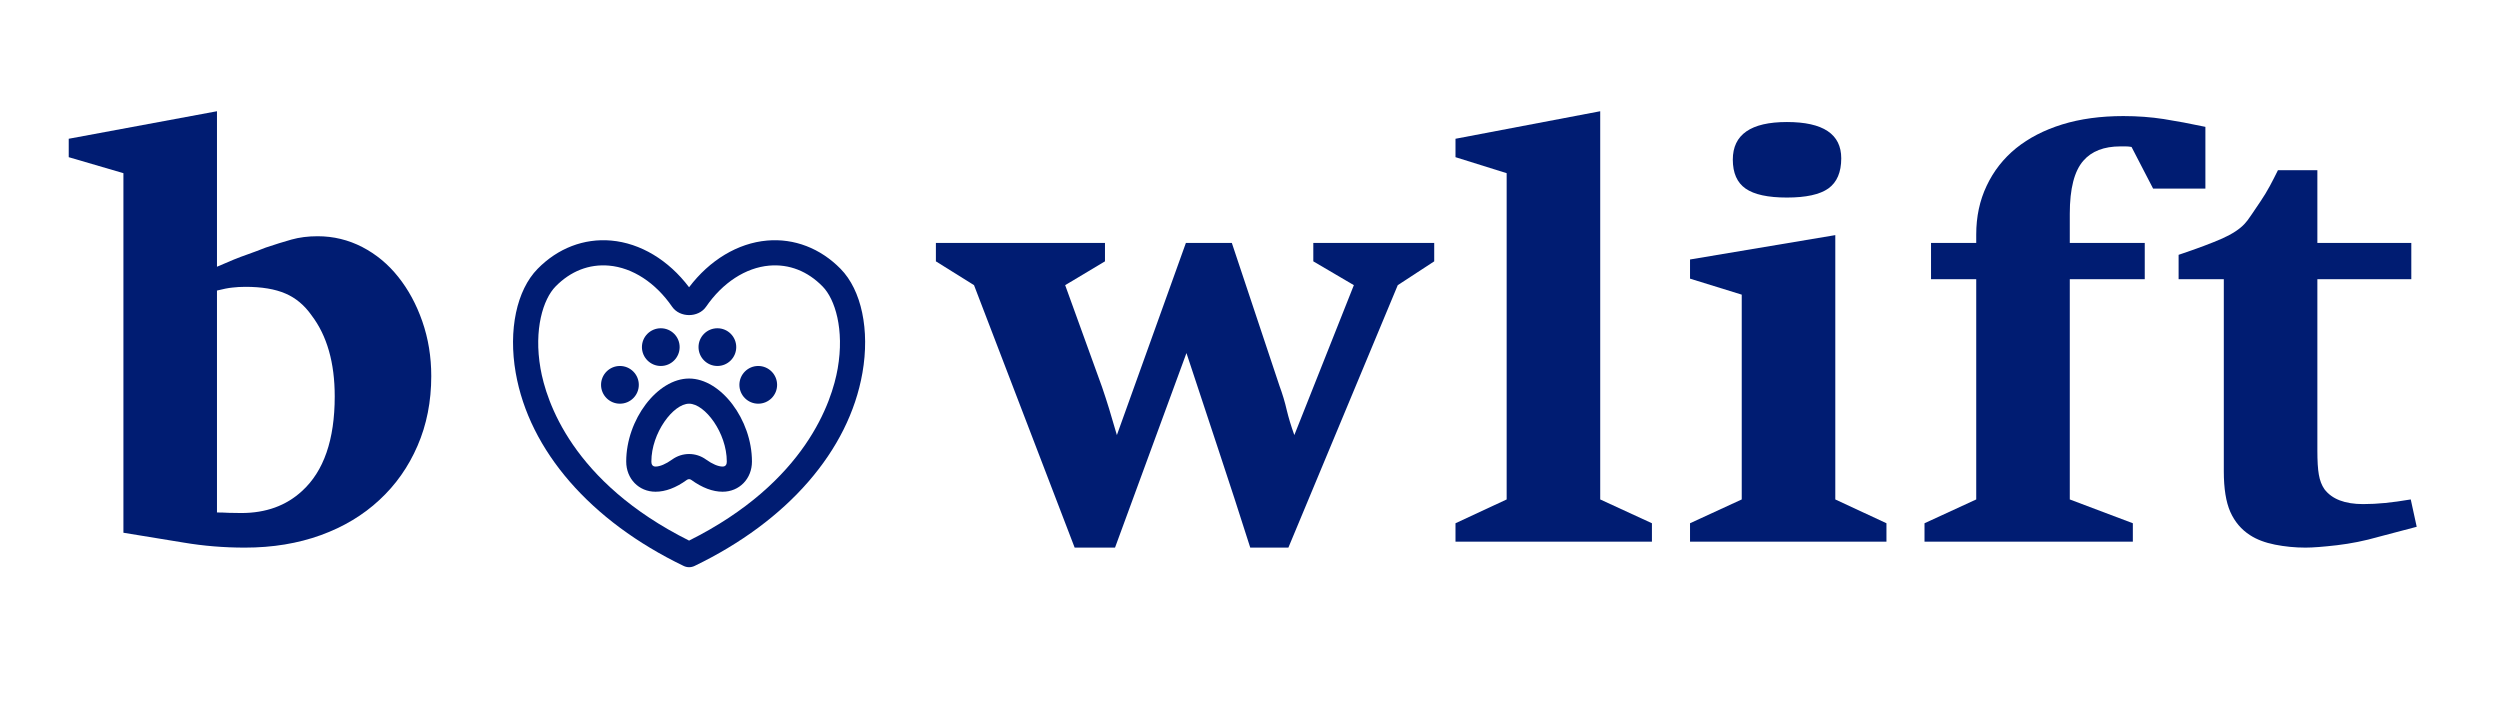
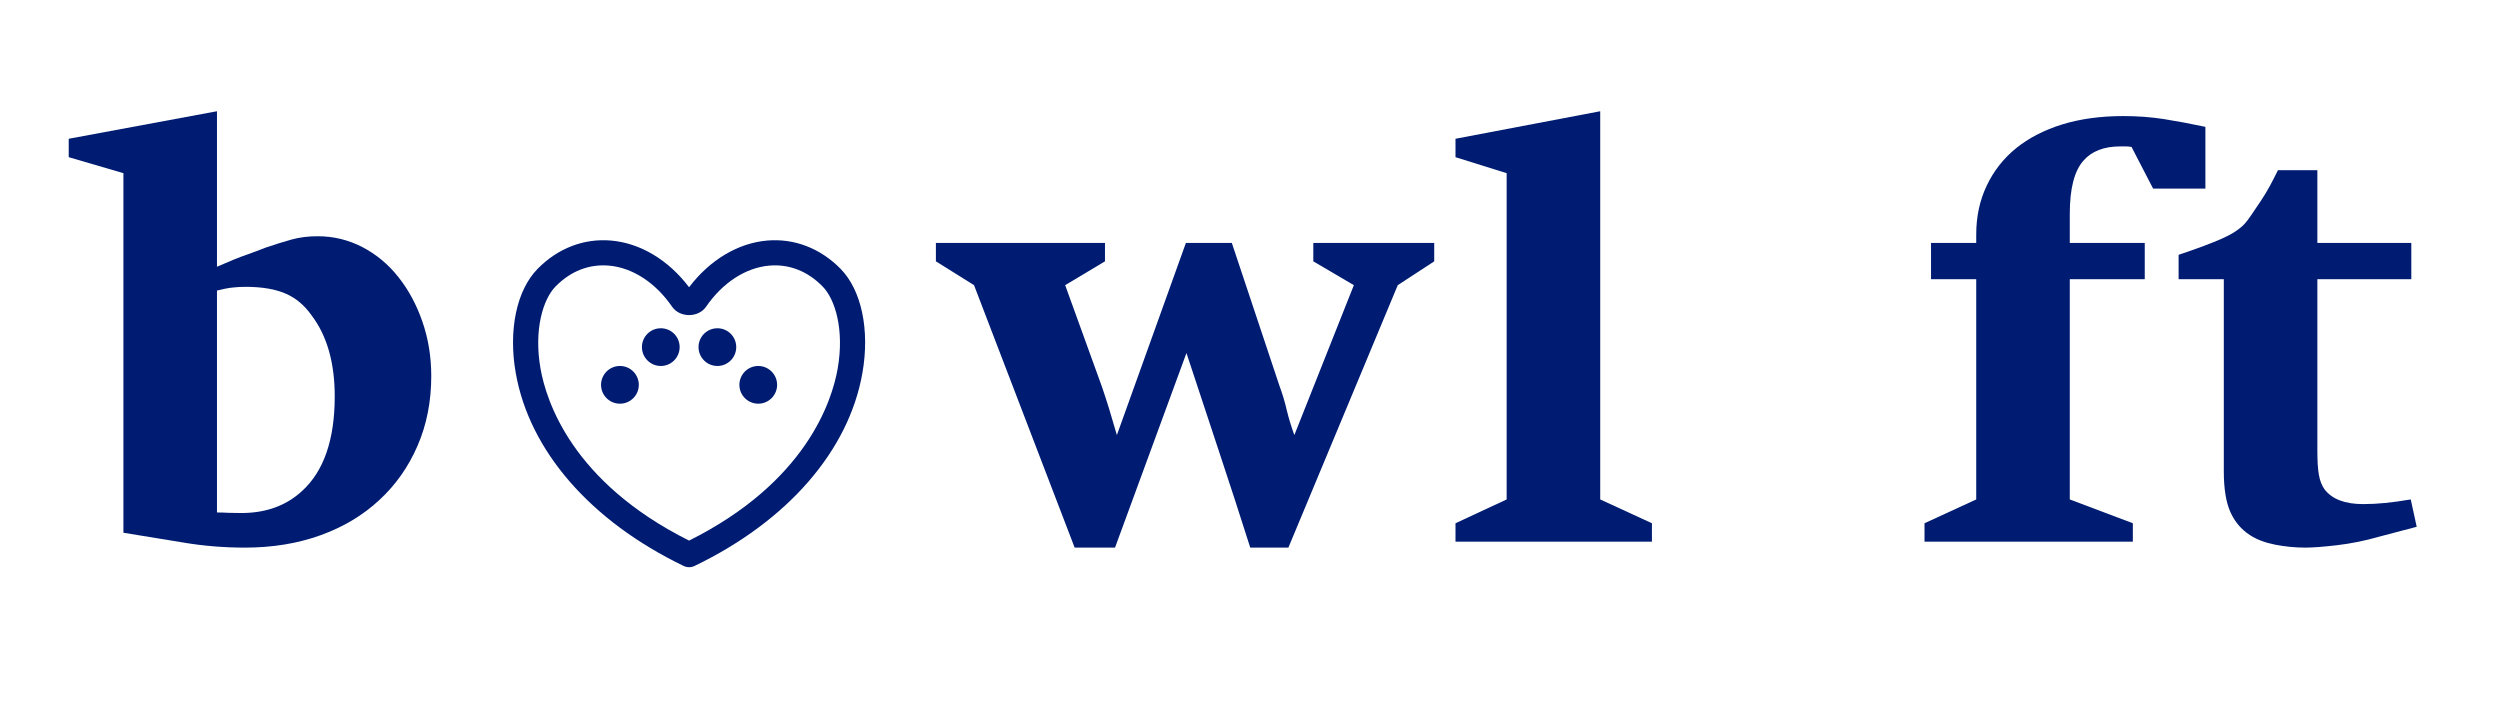
<svg xmlns="http://www.w3.org/2000/svg" version="1.0" preserveAspectRatio="xMidYMid meet" height="80" viewBox="0 0 210 60" zoomAndPan="magnify" width="280">
  <defs>
    <g />
    <clipPath id="a94620cdb4">
      <path clip-rule="nonzero" d="M 43 20 L 73 20 L 73 47.633 L 43 47.633 Z M 43 20" />
    </clipPath>
  </defs>
  <g fill-opacity="1" fill="#001c72">
    <g transform="translate(79.568, 45.5)">
      <g>
        <path d="M 37.844 -21.547 L 28.656 0.5 L 25.453 0.5 C 24.586 -2.227 23.703 -4.953 22.797 -7.672 C 21.898 -10.391 21 -13.113 20.094 -15.844 L 14.094 0.5 L 10.703 0.5 L 2.25 -21.547 L -0.953 -23.547 L -0.953 -25.094 L 13.25 -25.094 L 13.25 -23.547 L 9.906 -21.547 L 13 -13 C 13.227 -12.332 13.426 -11.723 13.594 -11.172 C 13.758 -10.617 13.977 -9.879 14.25 -8.953 L 20.047 -25.094 L 23.906 -25.094 L 27.906 -13.094 C 28.164 -12.395 28.367 -11.719 28.516 -11.062 C 28.672 -10.414 28.883 -9.711 29.156 -8.953 L 34.156 -21.547 L 30.75 -23.547 L 30.75 -25.094 L 40.906 -25.094 L 40.906 -23.547 Z M 37.844 -21.547" />
      </g>
    </g>
  </g>
  <g fill-opacity="1" fill="#001c72">
    <g transform="translate(121.762, 45.5)">
      <g>
        <path d="M 0.5 0 L 0.5 -1.547 L 4.797 -3.547 L 4.797 -30.953 L 0.5 -32.297 L 0.5 -33.844 L 12.656 -36.156 L 12.656 -3.547 L 17 -1.547 L 17 0 Z M 0.5 0" />
      </g>
    </g>
  </g>
  <g fill-opacity="1" fill="#001c72">
    <g transform="translate(141.259, 45.5)">
      <g>
-         <path d="M 13.406 -32.203 C 13.406 -31.035 13.047 -30.191 12.328 -29.672 C 11.609 -29.16 10.445 -28.906 8.844 -28.906 C 7.25 -28.906 6.094 -29.156 5.375 -29.656 C 4.656 -30.156 4.297 -30.969 4.297 -32.094 C 4.297 -34.195 5.812 -35.25 8.844 -35.25 C 11.883 -35.25 13.406 -34.234 13.406 -32.203 Z M 0.703 0 L 0.703 -1.547 L 5.047 -3.547 L 5.047 -20.75 L 0.703 -22.094 L 0.703 -23.703 L 12.906 -25.75 L 12.906 -3.547 L 17.203 -1.547 L 17.203 0 Z M 0.703 0" />
-       </g>
+         </g>
    </g>
  </g>
  <g fill-opacity="1" fill="#001c72">
    <g transform="translate(160.956, 45.5)">
      <g>
        <path d="M 19.906 -29.656 L 18.094 -33.156 C 17.926 -33.188 17.758 -33.203 17.594 -33.203 C 17.426 -33.203 17.281 -33.203 17.156 -33.203 C 15.781 -33.203 14.742 -32.801 14.047 -32 C 13.285 -31.133 12.906 -29.648 12.906 -27.547 L 12.906 -25.094 L 19.203 -25.094 L 19.203 -22.047 L 12.906 -22.047 L 12.906 -3.547 L 18.203 -1.547 L 18.203 0 L 0.703 0 L 0.703 -1.547 L 5.047 -3.547 L 5.047 -22.047 L 1.25 -22.047 L 1.25 -25.094 L 5.047 -25.094 L 5.047 -25.797 C 5.047 -27.297 5.336 -28.66 5.922 -29.891 C 6.504 -31.129 7.328 -32.18 8.391 -33.047 C 9.461 -33.91 10.754 -34.578 12.266 -35.047 C 13.785 -35.516 15.5 -35.75 17.406 -35.75 C 18.602 -35.75 19.734 -35.664 20.797 -35.5 C 21.867 -35.332 23.035 -35.113 24.297 -34.844 L 24.297 -29.656 Z M 19.906 -29.656" />
      </g>
    </g>
  </g>
  <g fill-opacity="1" fill="#001c72">
    <g transform="translate(182.753, 45.5)">
      <g>
        <path d="M 17.047 -0.406 C 15.879 -0.07 14.719 0.16 13.562 0.297 C 12.414 0.43 11.531 0.5 10.906 0.5 C 10.031 0.5 9.176 0.414 8.344 0.25 C 7.508 0.082 6.812 -0.18 6.25 -0.547 C 5.52 -1.016 4.969 -1.664 4.594 -2.5 C 4.227 -3.332 4.047 -4.469 4.047 -5.906 L 4.047 -22.047 L 0.25 -22.047 L 0.25 -24.094 C 1.852 -24.633 3.078 -25.094 3.922 -25.469 C 4.773 -25.852 5.398 -26.266 5.797 -26.703 C 5.93 -26.836 6.113 -27.078 6.344 -27.422 C 6.582 -27.773 6.844 -28.16 7.125 -28.578 C 7.406 -28.992 7.672 -29.43 7.922 -29.891 C 8.172 -30.359 8.395 -30.797 8.594 -31.203 L 11.906 -31.203 L 11.906 -25.094 L 19.797 -25.094 L 19.797 -22.047 L 11.906 -22.047 L 11.906 -7.656 C 11.906 -6.781 11.945 -6.102 12.031 -5.625 C 12.113 -5.145 12.27 -4.738 12.5 -4.406 C 13.133 -3.57 14.219 -3.156 15.75 -3.156 C 16.352 -3.156 16.969 -3.188 17.594 -3.25 C 18.227 -3.312 18.945 -3.41 19.75 -3.547 L 20.25 -1.25 Z M 17.047 -0.406" />
      </g>
    </g>
  </g>
  <g clip-path="url(#a94620cdb4)">
    <path fill-rule="nonzero" fill-opacity="1" d="M 70.609 22.582 C 68.91 20.852 66.715 20.008 64.434 20.207 C 61.977 20.422 59.613 21.844 57.883 24.129 C 56.152 21.84 53.793 20.422 51.332 20.207 C 49.051 20.008 46.855 20.852 45.16 22.582 C 43.398 24.375 42.691 27.723 43.32 31.316 C 44.461 37.855 49.602 43.77 57.426 47.539 C 57.715 47.68 58.051 47.68 58.344 47.539 C 66.164 43.77 71.305 37.855 72.445 31.316 C 73.074 27.723 72.371 24.375 70.609 22.582 Z M 70.367 30.953 C 69.891 33.684 67.719 40.496 57.883 45.41 C 48.047 40.496 45.879 33.684 45.402 30.953 C 44.828 27.668 45.625 25.125 46.668 24.062 C 47.934 22.773 49.48 22.168 51.152 22.312 C 53.133 22.484 55.066 23.742 56.461 25.77 C 57.105 26.699 58.66 26.703 59.309 25.766 C 60.699 23.742 62.637 22.484 64.617 22.312 C 66.293 22.168 67.836 22.773 69.098 24.062 C 70.145 25.125 70.938 27.668 70.367 30.953 Z M 70.367 30.953" fill="#001c72" />
  </g>
-   <path fill-rule="nonzero" fill-opacity="1" d="M 57.883 31.797 C 55.219 31.797 52.602 35.25 52.602 38.77 C 52.602 40.215 53.66 41.305 55.066 41.305 C 55.898 41.305 56.785 40.973 57.695 40.312 C 57.816 40.227 57.953 40.227 58.07 40.312 C 58.984 40.973 59.867 41.305 60.699 41.305 C 62.105 41.305 63.164 40.215 63.164 38.77 C 63.164 35.25 60.551 31.797 57.883 31.797 Z M 60.699 39.191 C 60.332 39.191 59.836 38.98 59.309 38.602 C 58.883 38.293 58.383 38.137 57.883 38.137 C 57.383 38.137 56.883 38.293 56.457 38.602 C 55.93 38.98 55.434 39.191 55.066 39.191 C 54.777 39.191 54.715 38.965 54.715 38.77 C 54.715 36.359 56.559 33.91 57.883 33.91 C 59.211 33.91 61.051 36.359 61.051 38.77 C 61.051 38.965 60.992 39.191 60.699 39.191 Z M 60.699 39.191" fill="#001c72" />
  <path fill-rule="nonzero" fill-opacity="1" d="M 53.922 29.156 C 53.922 28.281 54.633 27.574 55.508 27.574 C 56.383 27.574 57.09 28.281 57.09 29.156 C 57.09 30.031 56.383 30.742 55.508 30.742 C 54.633 30.742 53.922 30.031 53.922 29.156 Z M 53.922 29.156" fill="#001c72" />
  <path fill-rule="nonzero" fill-opacity="1" d="M 52.074 33.91 C 51.199 33.91 50.488 33.203 50.488 32.328 C 50.488 31.453 51.199 30.742 52.074 30.742 C 52.949 30.742 53.66 31.453 53.66 32.328 C 53.66 33.203 52.949 33.91 52.074 33.91 Z M 52.074 33.91" fill="#001c72" />
  <path fill-rule="nonzero" fill-opacity="1" d="M 58.676 29.156 C 58.676 28.281 59.387 27.574 60.262 27.574 C 61.137 27.574 61.844 28.281 61.844 29.156 C 61.844 30.031 61.137 30.742 60.262 30.742 C 59.387 30.742 58.676 30.031 58.676 29.156 Z M 58.676 29.156" fill="#001c72" />
  <path fill-rule="nonzero" fill-opacity="1" d="M 65.277 32.328 C 65.277 33.203 64.566 33.91 63.691 33.91 C 62.82 33.91 62.109 33.203 62.109 32.328 C 62.109 31.453 62.82 30.742 63.691 30.742 C 64.566 30.742 65.277 31.453 65.277 32.328 Z M 65.277 32.328" fill="#001c72" />
  <g fill-opacity="1" fill="#001c72">
    <g transform="translate(6.273, 45.5)">
      <g>
        <path d="M 29.953 -13.906 C 29.953 -11.77 29.566 -9.816 28.797 -8.047 C 28.035 -6.285 26.969 -4.77 25.594 -3.5 C 24.227 -2.227 22.586 -1.242 20.672 -0.547 C 18.754 0.148 16.629 0.5 14.297 0.5 C 12.535 0.5 10.82 0.359 9.156 0.078 C 7.488 -0.203 5.801 -0.477 4.094 -0.75 L 4.094 -30.953 L -0.5 -32.297 L -0.5 -33.844 L 11.953 -36.156 L 11.953 -23.094 C 13.016 -23.562 13.836 -23.895 14.422 -24.094 C 15.004 -24.301 15.547 -24.504 16.047 -24.703 C 16.816 -24.961 17.535 -25.188 18.203 -25.375 C 18.867 -25.562 19.602 -25.656 20.406 -25.656 C 21.738 -25.656 22.988 -25.352 24.156 -24.75 C 25.32 -24.145 26.328 -23.312 27.172 -22.25 C 28.023 -21.188 28.703 -19.938 29.203 -18.5 C 29.703 -17.062 29.953 -15.531 29.953 -13.906 Z M 21.844 -12.203 C 21.844 -15.035 21.195 -17.301 19.906 -19 C 19.301 -19.863 18.566 -20.477 17.703 -20.844 C 16.836 -21.219 15.719 -21.406 14.344 -21.406 C 13.945 -21.406 13.582 -21.383 13.25 -21.344 C 12.914 -21.312 12.484 -21.227 11.953 -21.094 L 11.953 -2.453 C 12.285 -2.453 12.617 -2.441 12.953 -2.422 C 13.285 -2.41 13.633 -2.406 14 -2.406 C 16.062 -2.406 17.758 -3.02 19.094 -4.25 C 20.926 -5.914 21.844 -8.566 21.844 -12.203 Z M 21.844 -12.203" />
      </g>
    </g>
  </g>
</svg>